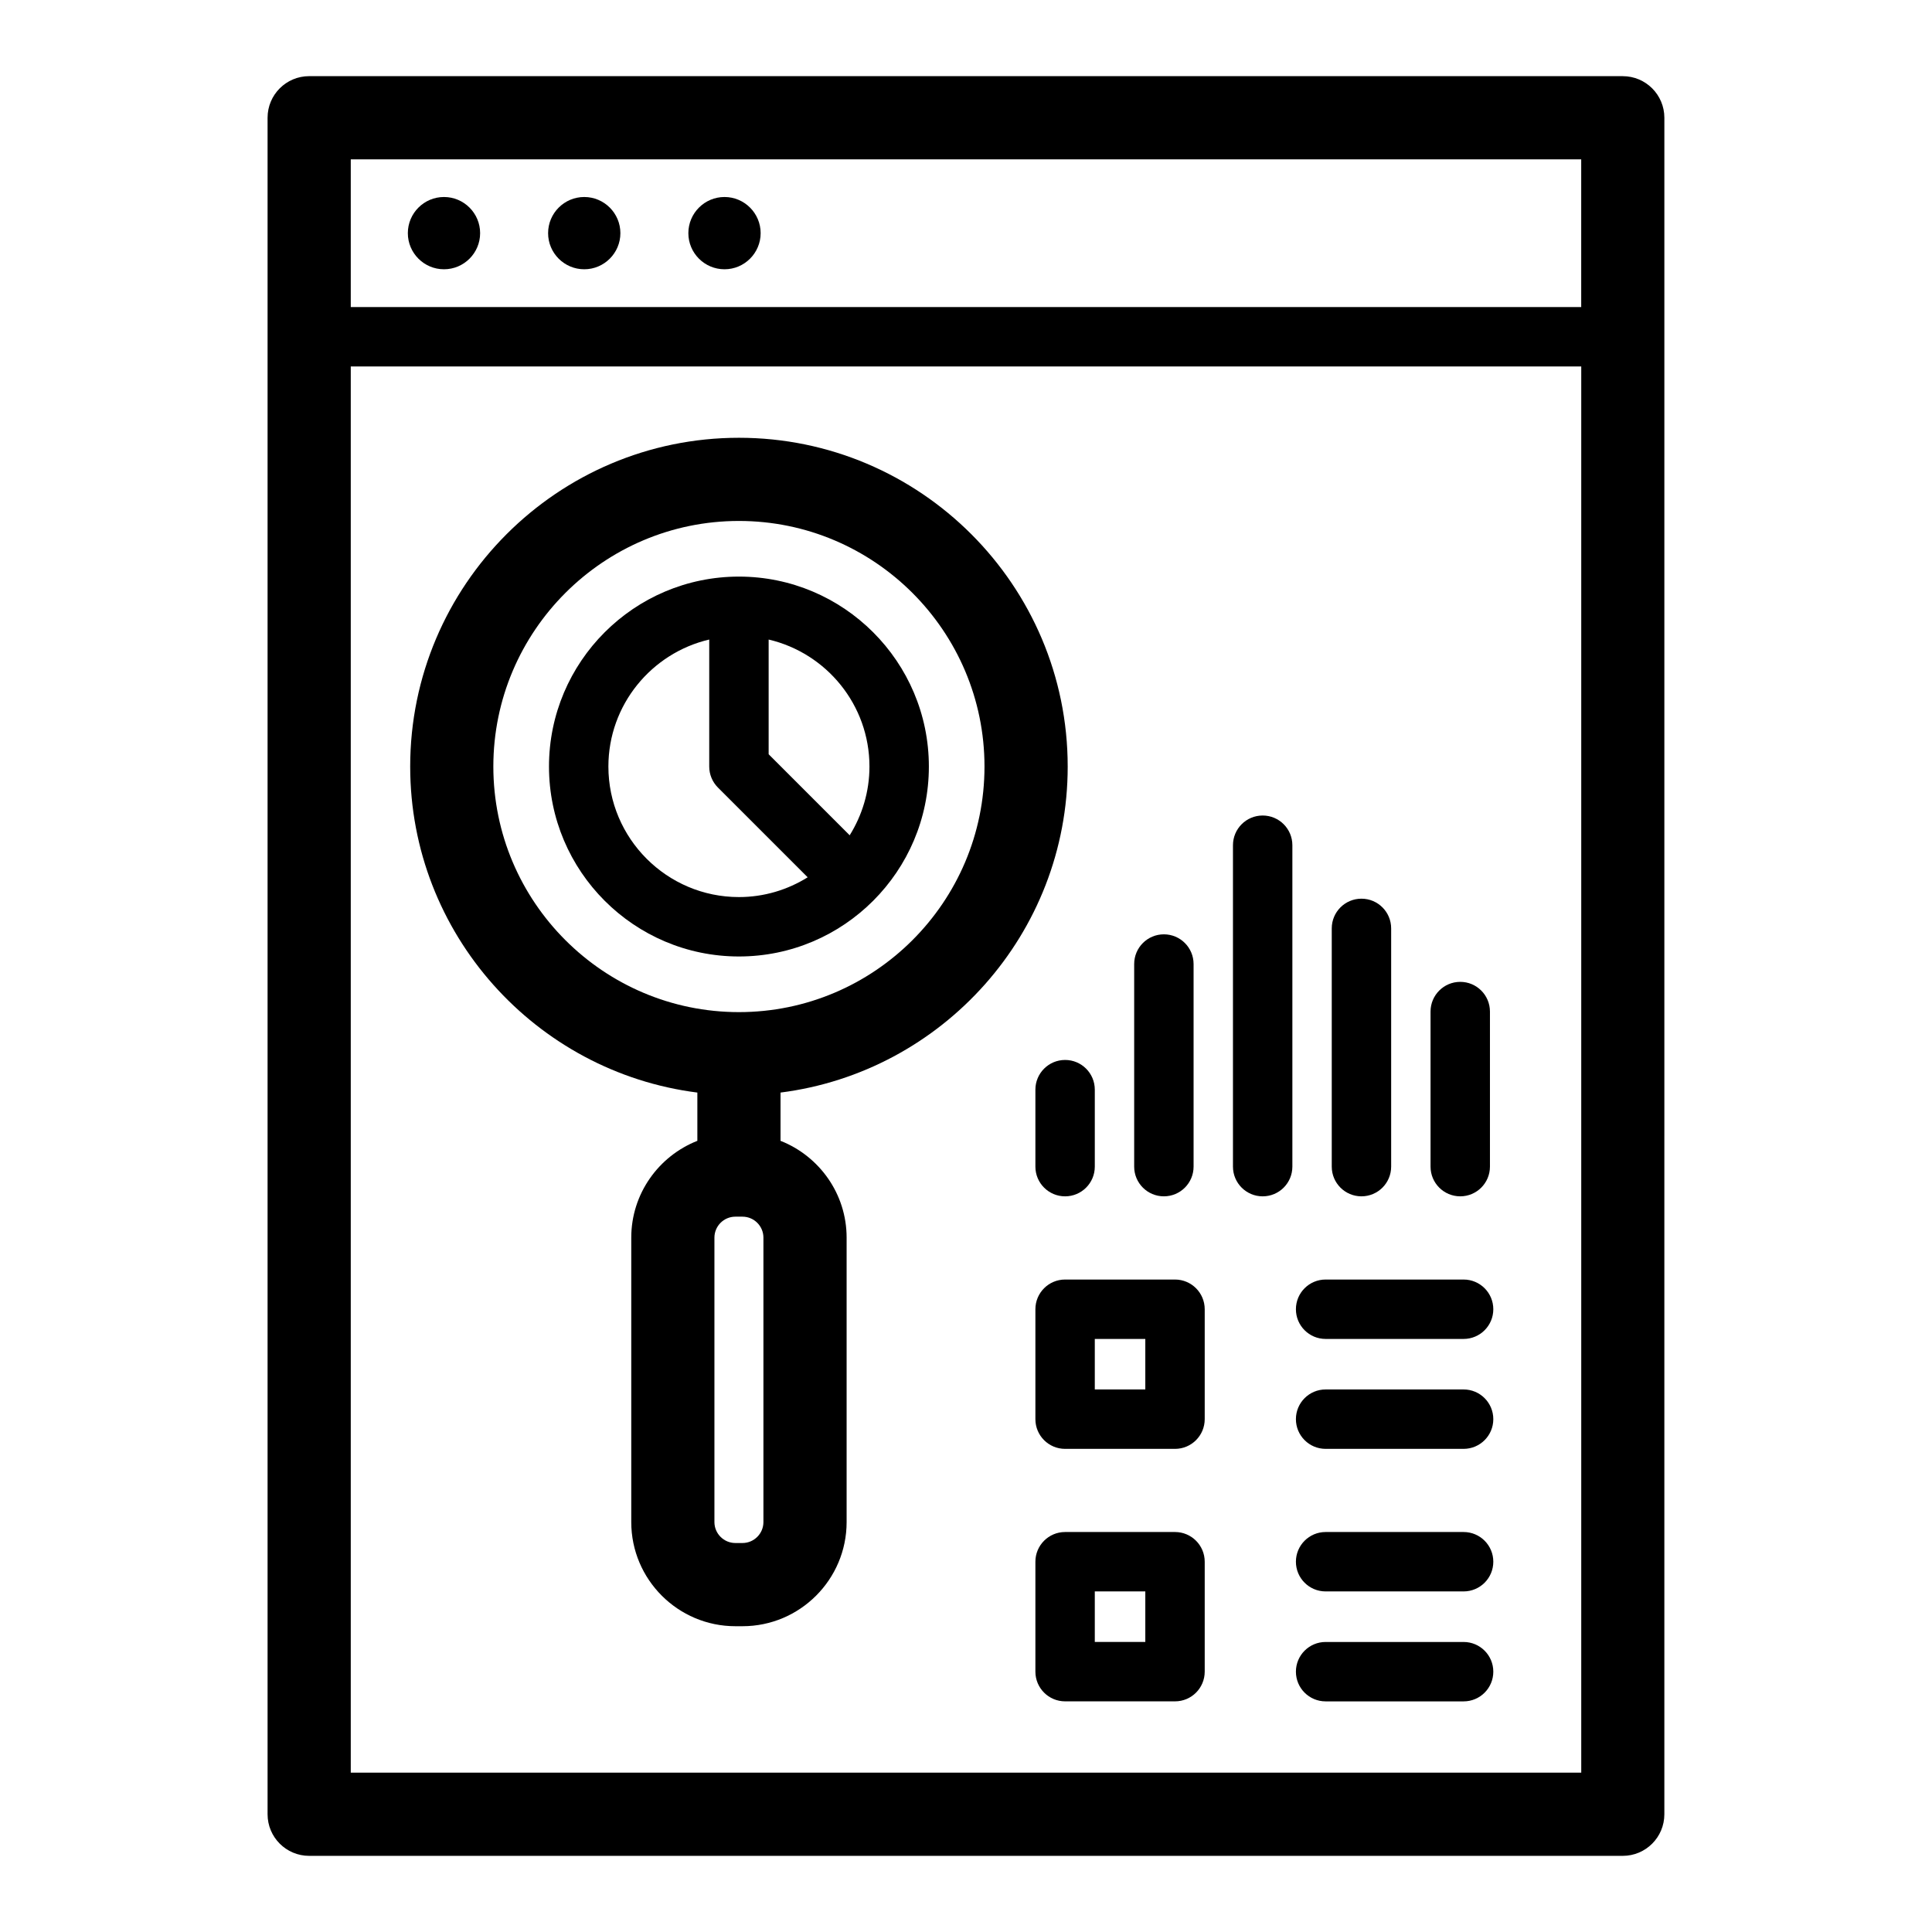
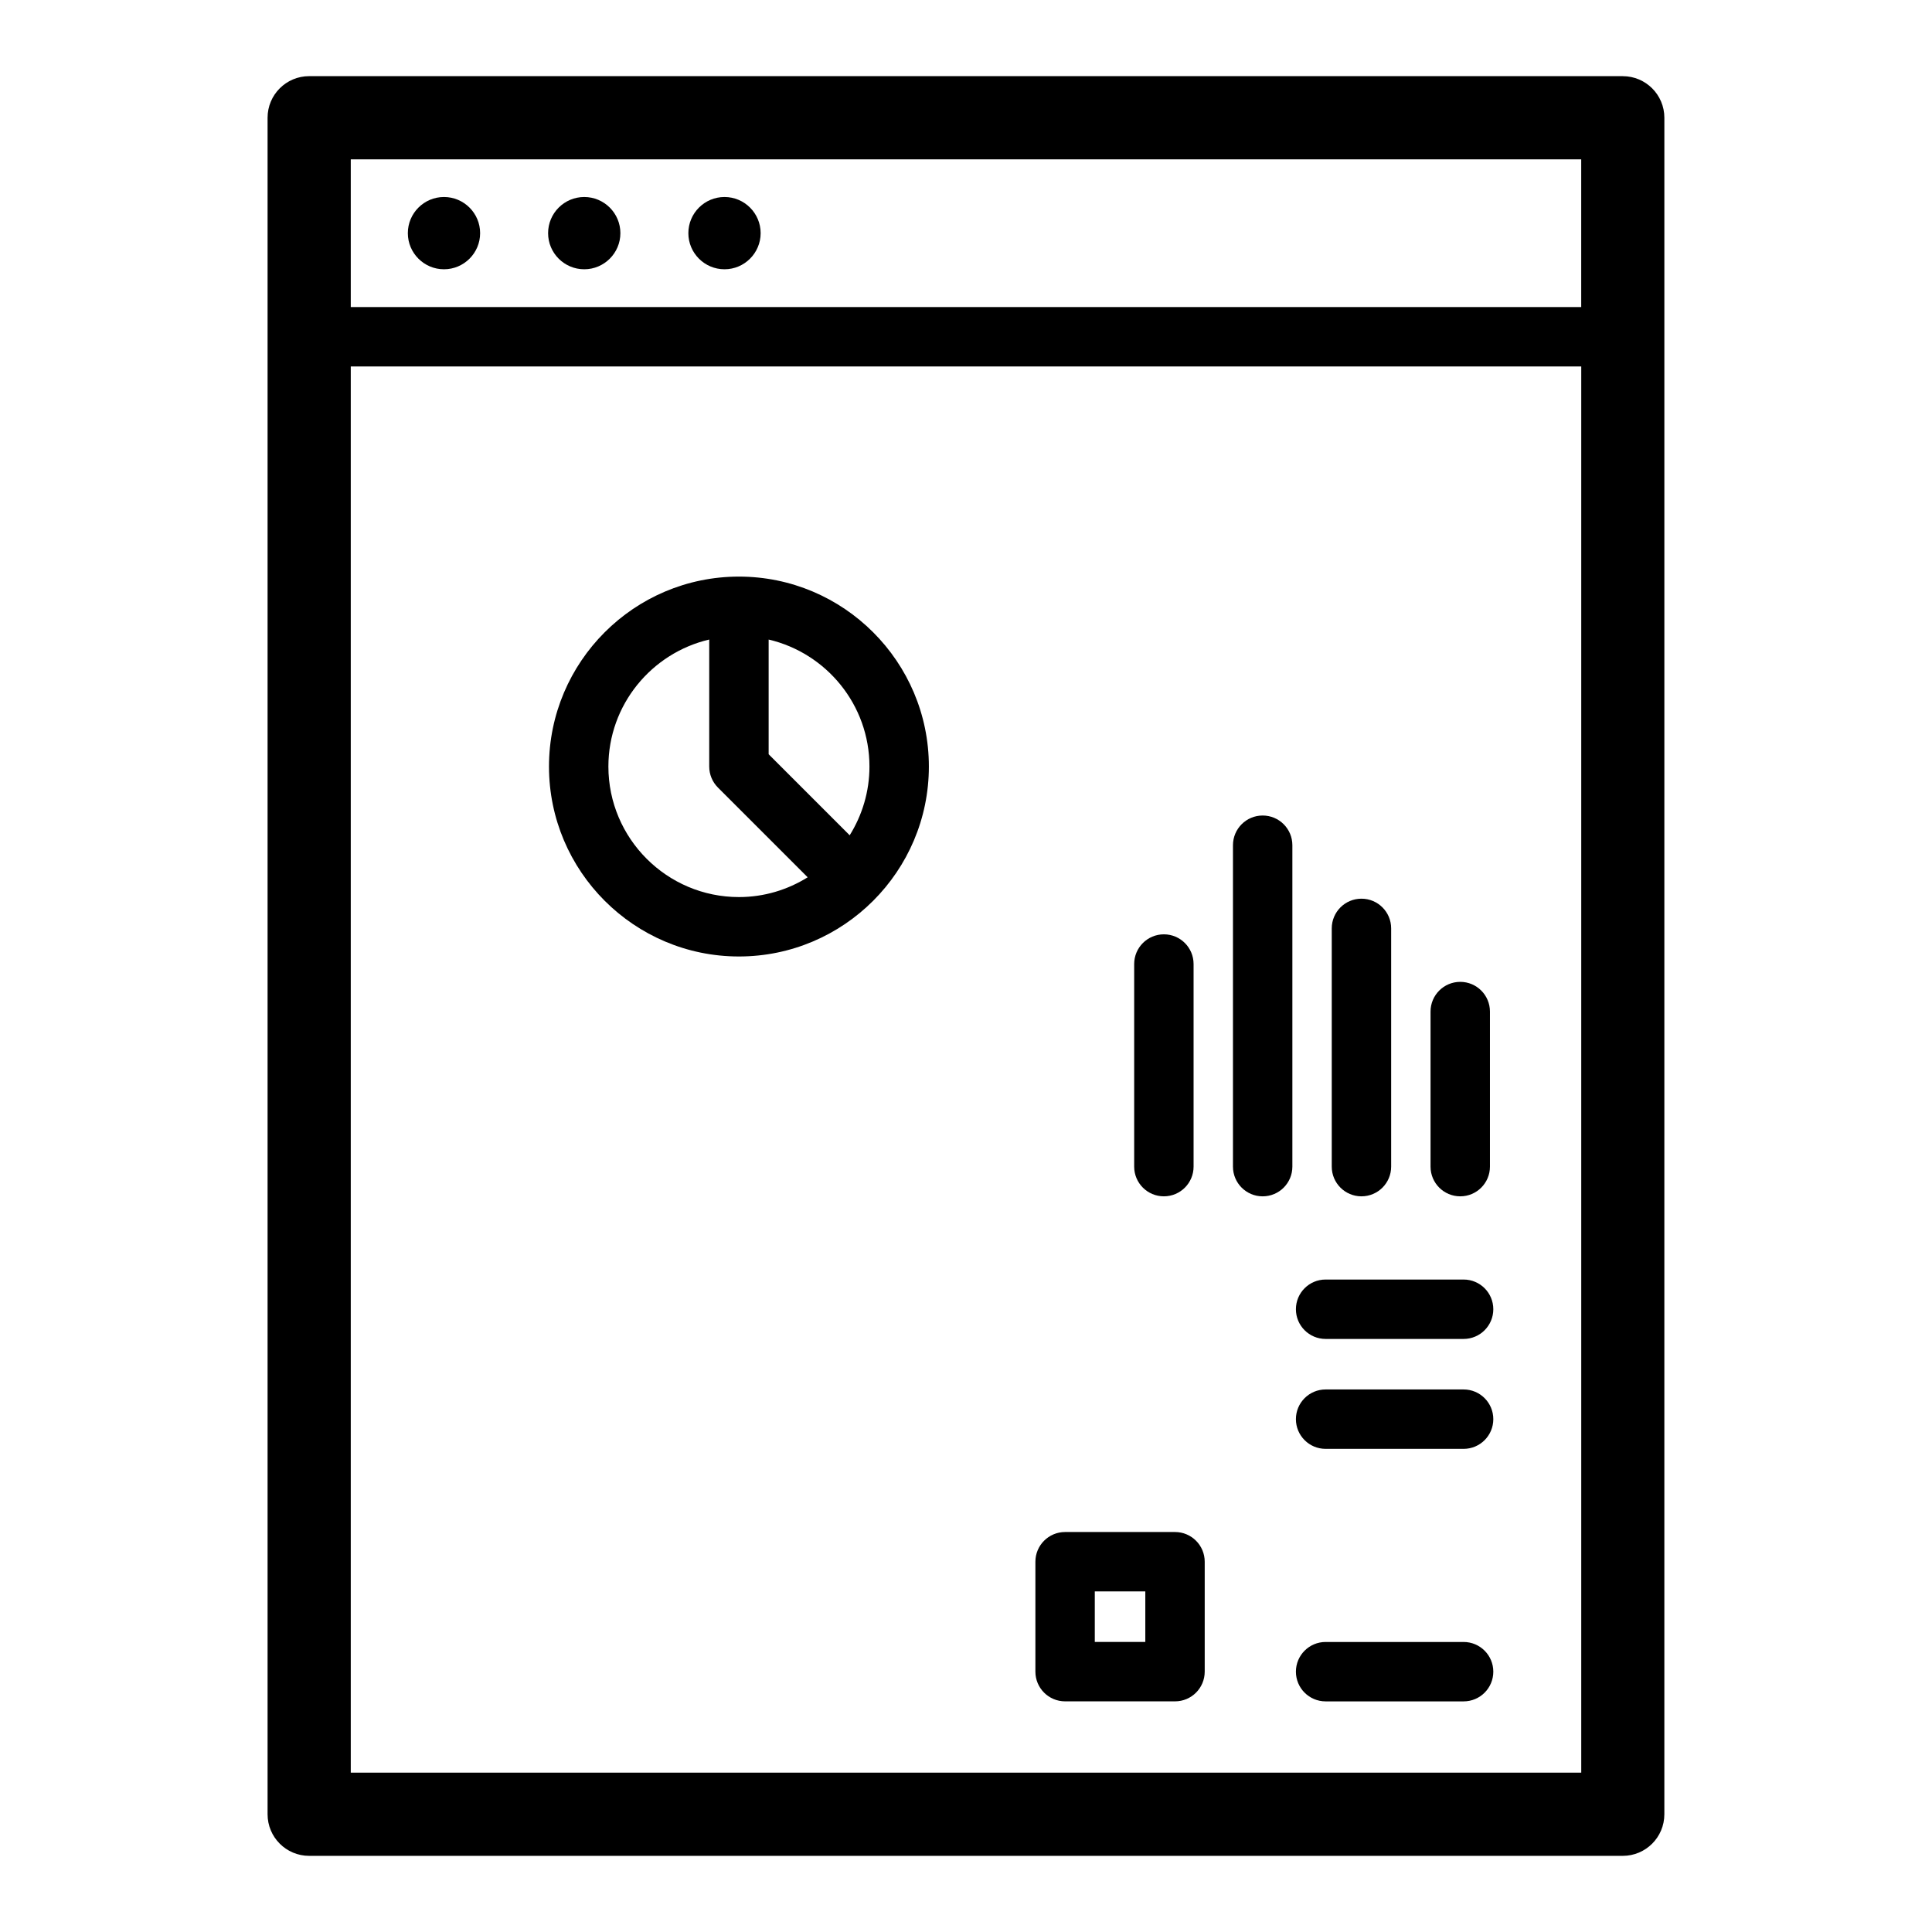
<svg xmlns="http://www.w3.org/2000/svg" fill="#000000" width="800px" height="800px" version="1.1" viewBox="144 144 512 512">
  <g>
    <path d="m574.06 164.18h-348.13c-6.086 0-11.02 4.934-11.02 11.02v449.6c0 6.086 4.934 11.02 11.02 11.02h348.12c6.086 0 11.02-4.934 11.02-11.02l0.004-449.59c0-6.09-4.938-11.023-11.02-11.023zm-11.023 22.043v39.152h-326.08v-39.152zm-326.08 427.55v-372.66h326.09v372.66z" />
    <path d="m261.66 215.36c5.281 0 9.578-4.297 9.578-9.574 0-5.281-4.297-9.578-9.578-9.578-5.285 0-9.578 4.297-9.578 9.578 0 5.277 4.297 9.574 9.578 9.574z" />
    <path d="m298.83 215.36c5.281 0 9.578-4.297 9.578-9.574 0-5.281-4.297-9.578-9.578-9.578-5.285 0-9.578 4.297-9.578 9.578-0.004 5.277 4.293 9.574 9.578 9.574z" />
    <path d="m336 215.36c5.281 0 9.578-4.297 9.578-9.574 0-5.281-4.297-9.578-9.578-9.578-5.285 0-9.578 4.297-9.578 9.578-0.004 5.277 4.297 9.574 9.578 9.574z" />
    <path d="m455.39 550h-29.129c-4.348 0-7.871 3.523-7.871 7.871v29.133c0 4.348 3.523 7.871 7.871 7.871h29.129c4.348 0 7.871-3.523 7.871-7.871v-29.133c0-4.344-3.523-7.871-7.871-7.871zm-7.871 29.133h-13.387v-13.391h13.387z" />
-     <path d="m531.87 550h-36.57c-4.348 0-7.871 3.523-7.871 7.871s3.523 7.871 7.871 7.871h36.57c4.348 0 7.871-3.523 7.871-7.871s-3.523-7.871-7.871-7.871z" />
    <path d="m531.87 579.14h-36.57c-4.348 0-7.871 3.523-7.871 7.871 0 4.348 3.523 7.871 7.871 7.871h36.57c4.348 0 7.871-3.523 7.871-7.871 0-4.348-3.523-7.871-7.871-7.871z" />
-     <path d="m455.39 483.09h-29.129c-4.348 0-7.871 3.523-7.871 7.871v29.133c0 4.348 3.523 7.871 7.871 7.871h29.129c4.348 0 7.871-3.523 7.871-7.871v-29.133c0-4.344-3.523-7.871-7.871-7.871zm-7.871 29.133h-13.387v-13.391h13.387z" />
    <path d="m531.87 483.09h-36.57c-4.348 0-7.871 3.523-7.871 7.871 0 4.348 3.523 7.871 7.871 7.871h36.57c4.348 0 7.871-3.523 7.871-7.871 0-4.348-3.523-7.871-7.871-7.871z" />
    <path d="m531.87 512.22h-36.57c-4.348 0-7.871 3.523-7.871 7.871s3.523 7.871 7.871 7.871h36.57c4.348 0 7.871-3.523 7.871-7.871s-3.523-7.871-7.871-7.871z" />
-     <path d="m418.39 432.77v20.402c0 4.348 3.523 7.871 7.871 7.871s7.871-3.523 7.871-7.871v-20.402c0-4.348-3.523-7.871-7.871-7.871s-7.871 3.523-7.871 7.871z" />
    <path d="m452.44 461.04c4.348 0 7.871-3.523 7.871-7.871v-53.691c0-4.348-3.523-7.871-7.871-7.871s-7.871 3.523-7.871 7.871v53.695c0 4.344 3.523 7.867 7.871 7.867z" />
    <path d="m478.62 360.12c-4.348 0-7.871 3.523-7.871 7.871v85.18c0 4.348 3.523 7.871 7.871 7.871s7.871-3.523 7.871-7.871v-85.18c0-4.348-3.523-7.871-7.871-7.871z" />
    <path d="m504.8 461.04c4.348 0 7.871-3.523 7.871-7.871v-63.137c0-4.348-3.523-7.871-7.871-7.871-4.348 0-7.871 3.523-7.871 7.871v63.141c0 4.344 3.523 7.867 7.871 7.867z" />
    <path d="m530.98 461.04c4.348 0 7.871-3.523 7.871-7.871v-41.094c0-4.348-3.523-7.871-7.871-7.871-4.348 0-7.871 3.523-7.871 7.871v41.098c0 4.344 3.523 7.867 7.871 7.867z" />
-     <path d="m426.95 347.14c0-48.043-39.082-87.125-87.125-87.125-48.039 0-87.121 39.082-87.121 87.125 0 44.309 33.25 80.965 76.102 86.402v12.789c-10.238 4.035-17.516 14.008-17.516 25.66v75.375c0 15.215 12.379 27.598 27.598 27.598h1.875c15.219 0 27.598-12.383 27.598-27.598v-75.375c0-11.652-7.273-21.621-17.516-25.66v-12.789c42.855-5.438 76.105-42.098 76.105-86.402zm-152.21 0c0-35.883 29.195-65.082 65.078-65.082 35.887 0 65.082 29.195 65.082 65.082 0.004 35.887-29.191 65.082-65.078 65.082s-65.082-29.199-65.082-65.082zm71.574 200.22c0 3.062-2.492 5.555-5.555 5.555h-1.875c-3.062 0-5.555-2.492-5.555-5.555v-75.375c0-3.062 2.492-5.555 5.555-5.555h1.875c3.062 0 5.555 2.492 5.555 5.555z" />
    <path d="m390.16 347.14c0-27.754-22.582-50.336-50.336-50.336-27.758 0-50.336 22.582-50.336 50.336 0 27.754 22.582 50.336 50.336 50.336 27.754 0 50.336-22.582 50.336-50.336zm-15.746 0c0 6.688-1.941 12.918-5.238 18.219l-21.477-21.477v-30.395c15.285 3.574 26.715 17.289 26.715 33.652zm-69.184 0c0-16.359 11.434-30.078 26.723-33.656v33.656c0 2.086 0.828 4.09 2.305 5.566l23.785 23.785c-5.301 3.305-11.531 5.242-18.219 5.242-19.074 0-34.594-15.523-34.594-34.594z" />
  </g>
</svg>